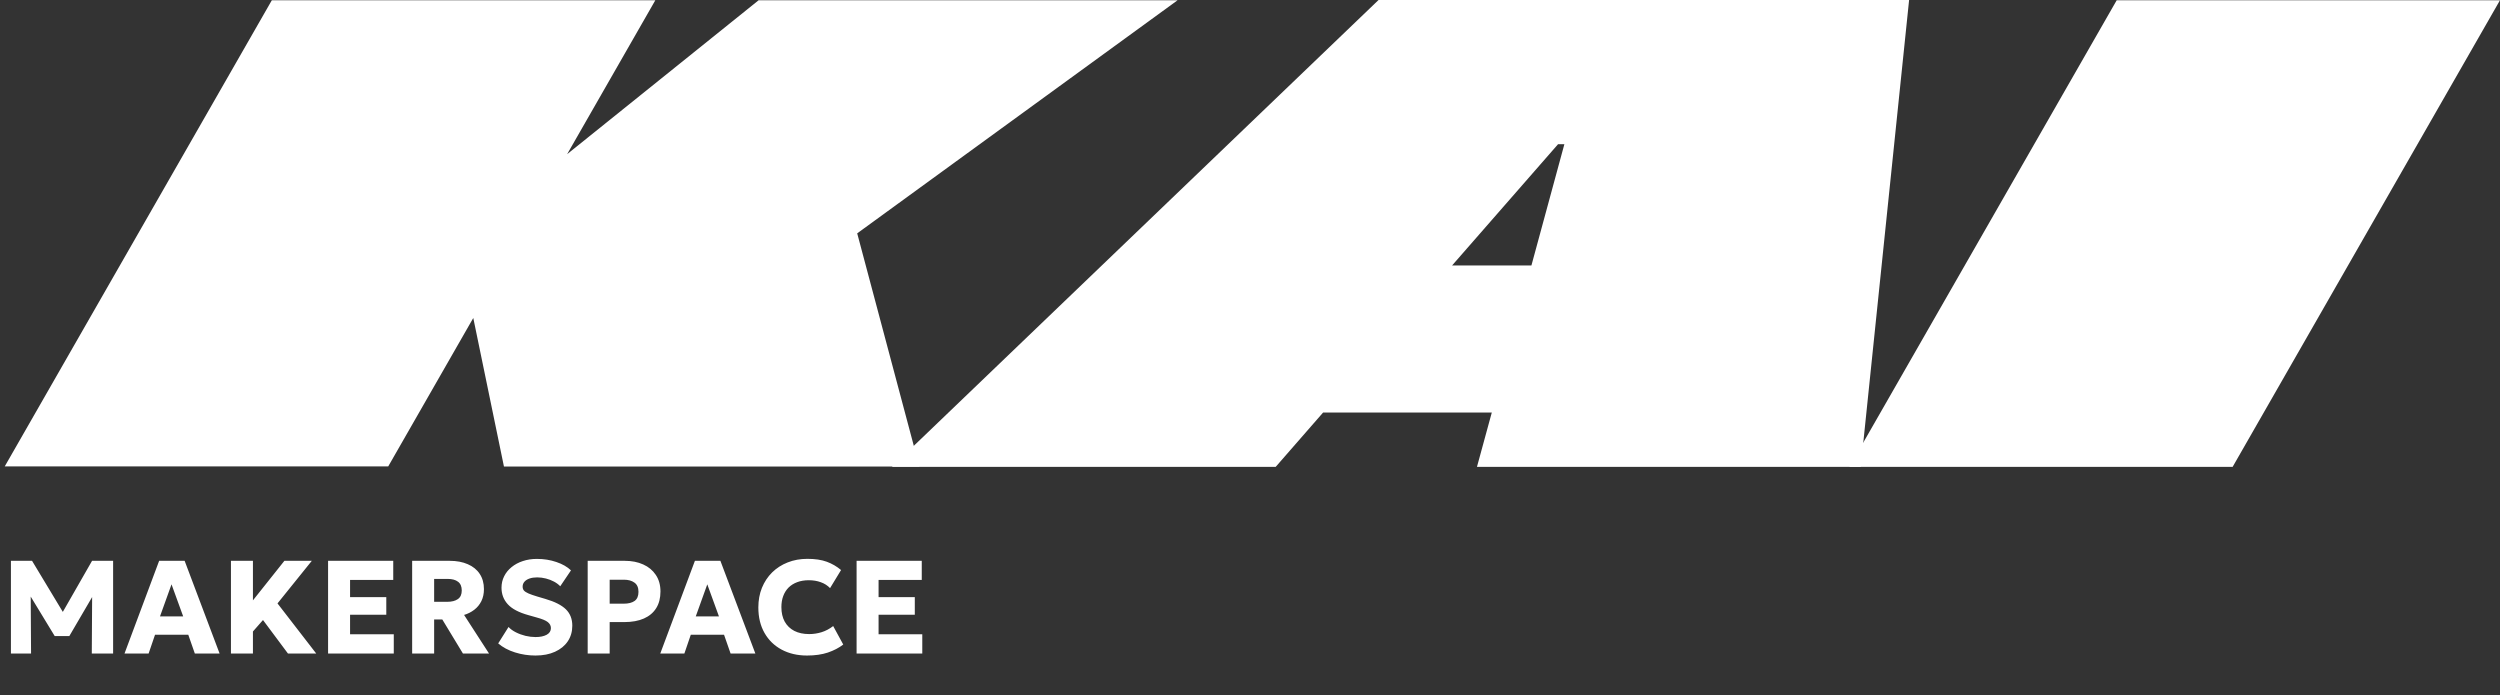
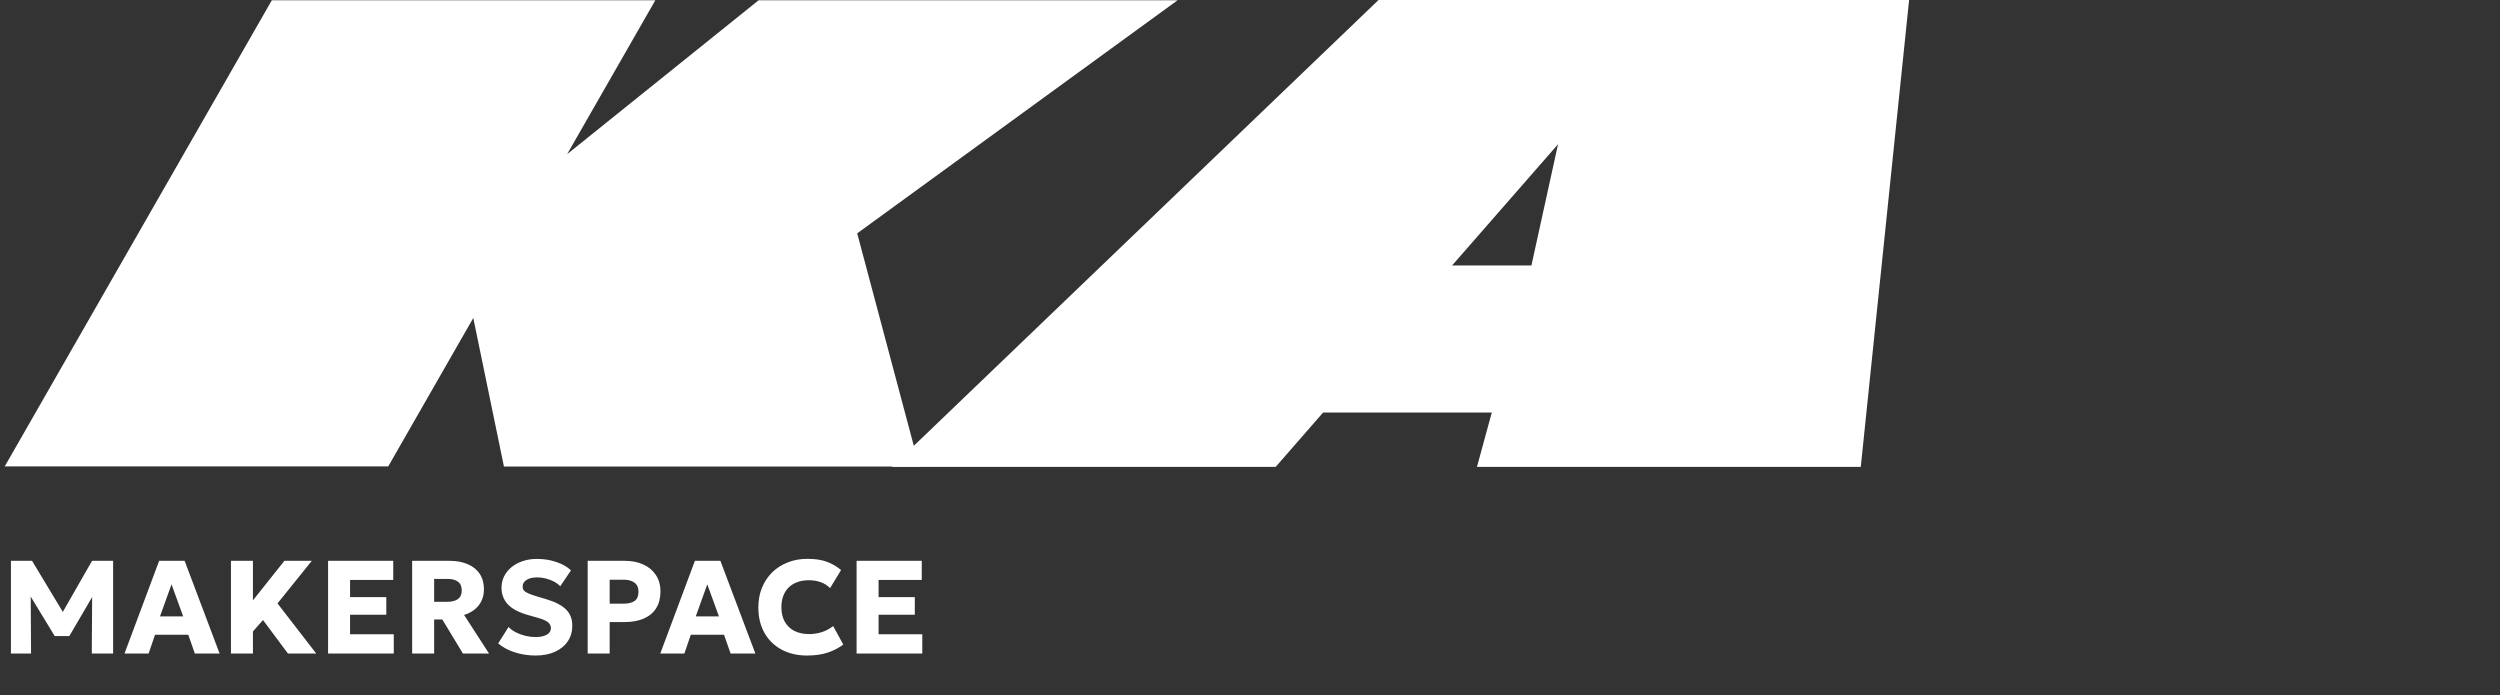
<svg xmlns="http://www.w3.org/2000/svg" width="151" height="42" viewBox="0 0 151 42" fill="none">
  <rect x="0" y="0" width="151" height="42" fill="#333333" stroke="none" />
-   <path d="M115.31 0H83.264L53.87 28.197H77.053L79.917 24.915H90.105L89.209 28.197H112.391L115.31 0ZM90.102 16.033H87.707L94.106 8.71H94.488L92.498 16.033H90.102Z" fill="white" />
+   <path d="M115.31 0H83.264L53.87 28.197H77.053L79.917 24.915H90.105L89.209 28.197H112.391L115.31 0ZM90.102 16.033H87.707L94.106 8.71L92.498 16.033H90.102Z" fill="white" />
  <path d="M51.775 14.094L71.127 0.015H45.821L34.256 9.311L39.582 0.015H16.419L0.286 28.171H23.449L28.586 19.207L30.438 28.177H55.527L51.775 14.094Z" fill="white" />
-   <path d="M134.852 28.197H111.701L127.849 0.015H150.999L134.852 28.197Z" fill="white" />
  <path d="M0.66 39.474V33.874H1.936L4.064 37.406L3.536 37.41L5.56 33.874H6.832V39.474H5.544L5.568 35.57L5.804 35.654L4.188 38.418H3.304L1.624 35.654L1.852 35.57L1.876 39.474H0.66ZM7.52 39.474L9.612 33.874H11.152L13.264 39.474H11.768L11.372 38.338H9.364L8.976 39.474H7.52ZM9.664 37.23H11.064L10.36 35.294L9.664 37.23ZM13.949 39.474V33.874H15.277V36.262L17.177 33.874H18.833L16.761 36.446L19.101 39.474H17.393L15.885 37.45L15.277 38.142V39.474H13.949ZM19.816 39.474V33.874H23.752V35.026H21.144V36.066H23.332V37.13H21.144V38.31H23.784V39.474H19.816ZM24.894 39.474V33.874H27.166C27.582 33.874 27.945 33.942 28.254 34.078C28.566 34.212 28.806 34.406 28.974 34.662C29.145 34.918 29.23 35.225 29.23 35.582C29.23 35.857 29.178 36.099 29.074 36.31C28.97 36.518 28.828 36.691 28.646 36.83C28.465 36.969 28.26 37.073 28.03 37.142L29.538 39.474H27.962L26.714 37.414H26.222V39.474H24.894ZM26.222 36.35H27.006C27.284 36.35 27.5 36.295 27.654 36.186C27.812 36.077 27.89 35.904 27.89 35.666C27.89 35.426 27.816 35.25 27.666 35.138C27.52 35.023 27.309 34.966 27.034 34.966H26.222V36.35ZM32.343 39.594C31.919 39.594 31.507 39.532 31.107 39.406C30.707 39.281 30.368 39.099 30.091 38.862L30.715 37.87C30.832 37.995 30.981 38.103 31.163 38.194C31.344 38.285 31.537 38.355 31.743 38.406C31.951 38.454 32.152 38.478 32.347 38.478C32.621 38.478 32.844 38.433 33.015 38.342C33.188 38.249 33.275 38.114 33.275 37.938C33.275 37.794 33.212 37.673 33.087 37.574C32.964 37.475 32.733 37.381 32.395 37.29L31.915 37.154C31.339 36.994 30.924 36.776 30.671 36.498C30.417 36.221 30.291 35.888 30.291 35.498C30.291 35.248 30.344 35.017 30.451 34.806C30.557 34.593 30.707 34.409 30.899 34.254C31.091 34.097 31.316 33.975 31.575 33.89C31.836 33.802 32.12 33.758 32.427 33.758C32.851 33.758 33.244 33.821 33.607 33.946C33.972 34.069 34.265 34.237 34.487 34.45L33.839 35.41C33.737 35.303 33.612 35.21 33.463 35.13C33.313 35.05 33.151 34.987 32.975 34.942C32.799 34.897 32.621 34.874 32.443 34.874C32.267 34.874 32.113 34.897 31.983 34.942C31.852 34.987 31.749 35.053 31.675 35.138C31.603 35.221 31.567 35.319 31.567 35.434C31.567 35.528 31.593 35.606 31.647 35.67C31.703 35.731 31.795 35.79 31.923 35.846C32.053 35.902 32.229 35.964 32.451 36.03L32.939 36.174C33.512 36.342 33.927 36.553 34.183 36.806C34.439 37.059 34.567 37.389 34.567 37.794C34.567 38.149 34.476 38.462 34.295 38.734C34.113 39.004 33.856 39.214 33.523 39.366C33.192 39.518 32.799 39.594 32.343 39.594ZM35.496 39.474V33.874H37.74C38.159 33.874 38.529 33.947 38.852 34.094C39.175 34.238 39.428 34.449 39.612 34.726C39.799 35.004 39.892 35.337 39.892 35.726C39.892 36.121 39.807 36.456 39.636 36.73C39.465 37.005 39.217 37.214 38.892 37.358C38.567 37.502 38.172 37.574 37.708 37.574H36.824V39.474H35.496ZM36.824 36.462H37.676C37.956 36.462 38.173 36.407 38.328 36.298C38.485 36.186 38.564 36.002 38.564 35.746C38.564 35.49 38.483 35.305 38.32 35.19C38.16 35.073 37.948 35.014 37.684 35.014H36.824V36.462ZM39.88 39.474L41.972 33.874H43.512L45.624 39.474H44.128L43.732 38.338H41.724L41.336 39.474H39.88ZM42.024 37.23H43.424L42.72 35.294L42.024 37.23ZM48.744 39.594C48.166 39.594 47.655 39.475 47.212 39.238C46.77 39.001 46.424 38.665 46.176 38.23C45.928 37.795 45.804 37.282 45.804 36.69C45.804 36.258 45.876 35.864 46.02 35.506C46.167 35.146 46.372 34.836 46.636 34.574C46.903 34.313 47.216 34.111 47.576 33.97C47.939 33.826 48.335 33.754 48.764 33.754C49.231 33.754 49.623 33.813 49.94 33.93C50.258 34.047 50.544 34.214 50.8 34.43L50.136 35.522C49.981 35.362 49.795 35.243 49.576 35.166C49.358 35.086 49.116 35.046 48.852 35.046C48.591 35.046 48.358 35.085 48.152 35.162C47.95 35.237 47.776 35.345 47.632 35.486C47.491 35.627 47.383 35.798 47.308 35.998C47.233 36.198 47.196 36.422 47.196 36.67C47.196 37.011 47.263 37.303 47.396 37.546C47.532 37.789 47.725 37.975 47.976 38.106C48.227 38.234 48.527 38.298 48.876 38.298C49.127 38.298 49.375 38.261 49.62 38.186C49.868 38.109 50.103 37.985 50.324 37.814L50.932 38.93C50.673 39.13 50.364 39.291 50.004 39.414C49.644 39.534 49.224 39.594 48.744 39.594ZM51.738 39.474V33.874H55.674V35.026H53.066V36.066H55.254V37.13H53.066V38.31H55.706V39.474H51.738Z" fill="white" />
</svg>